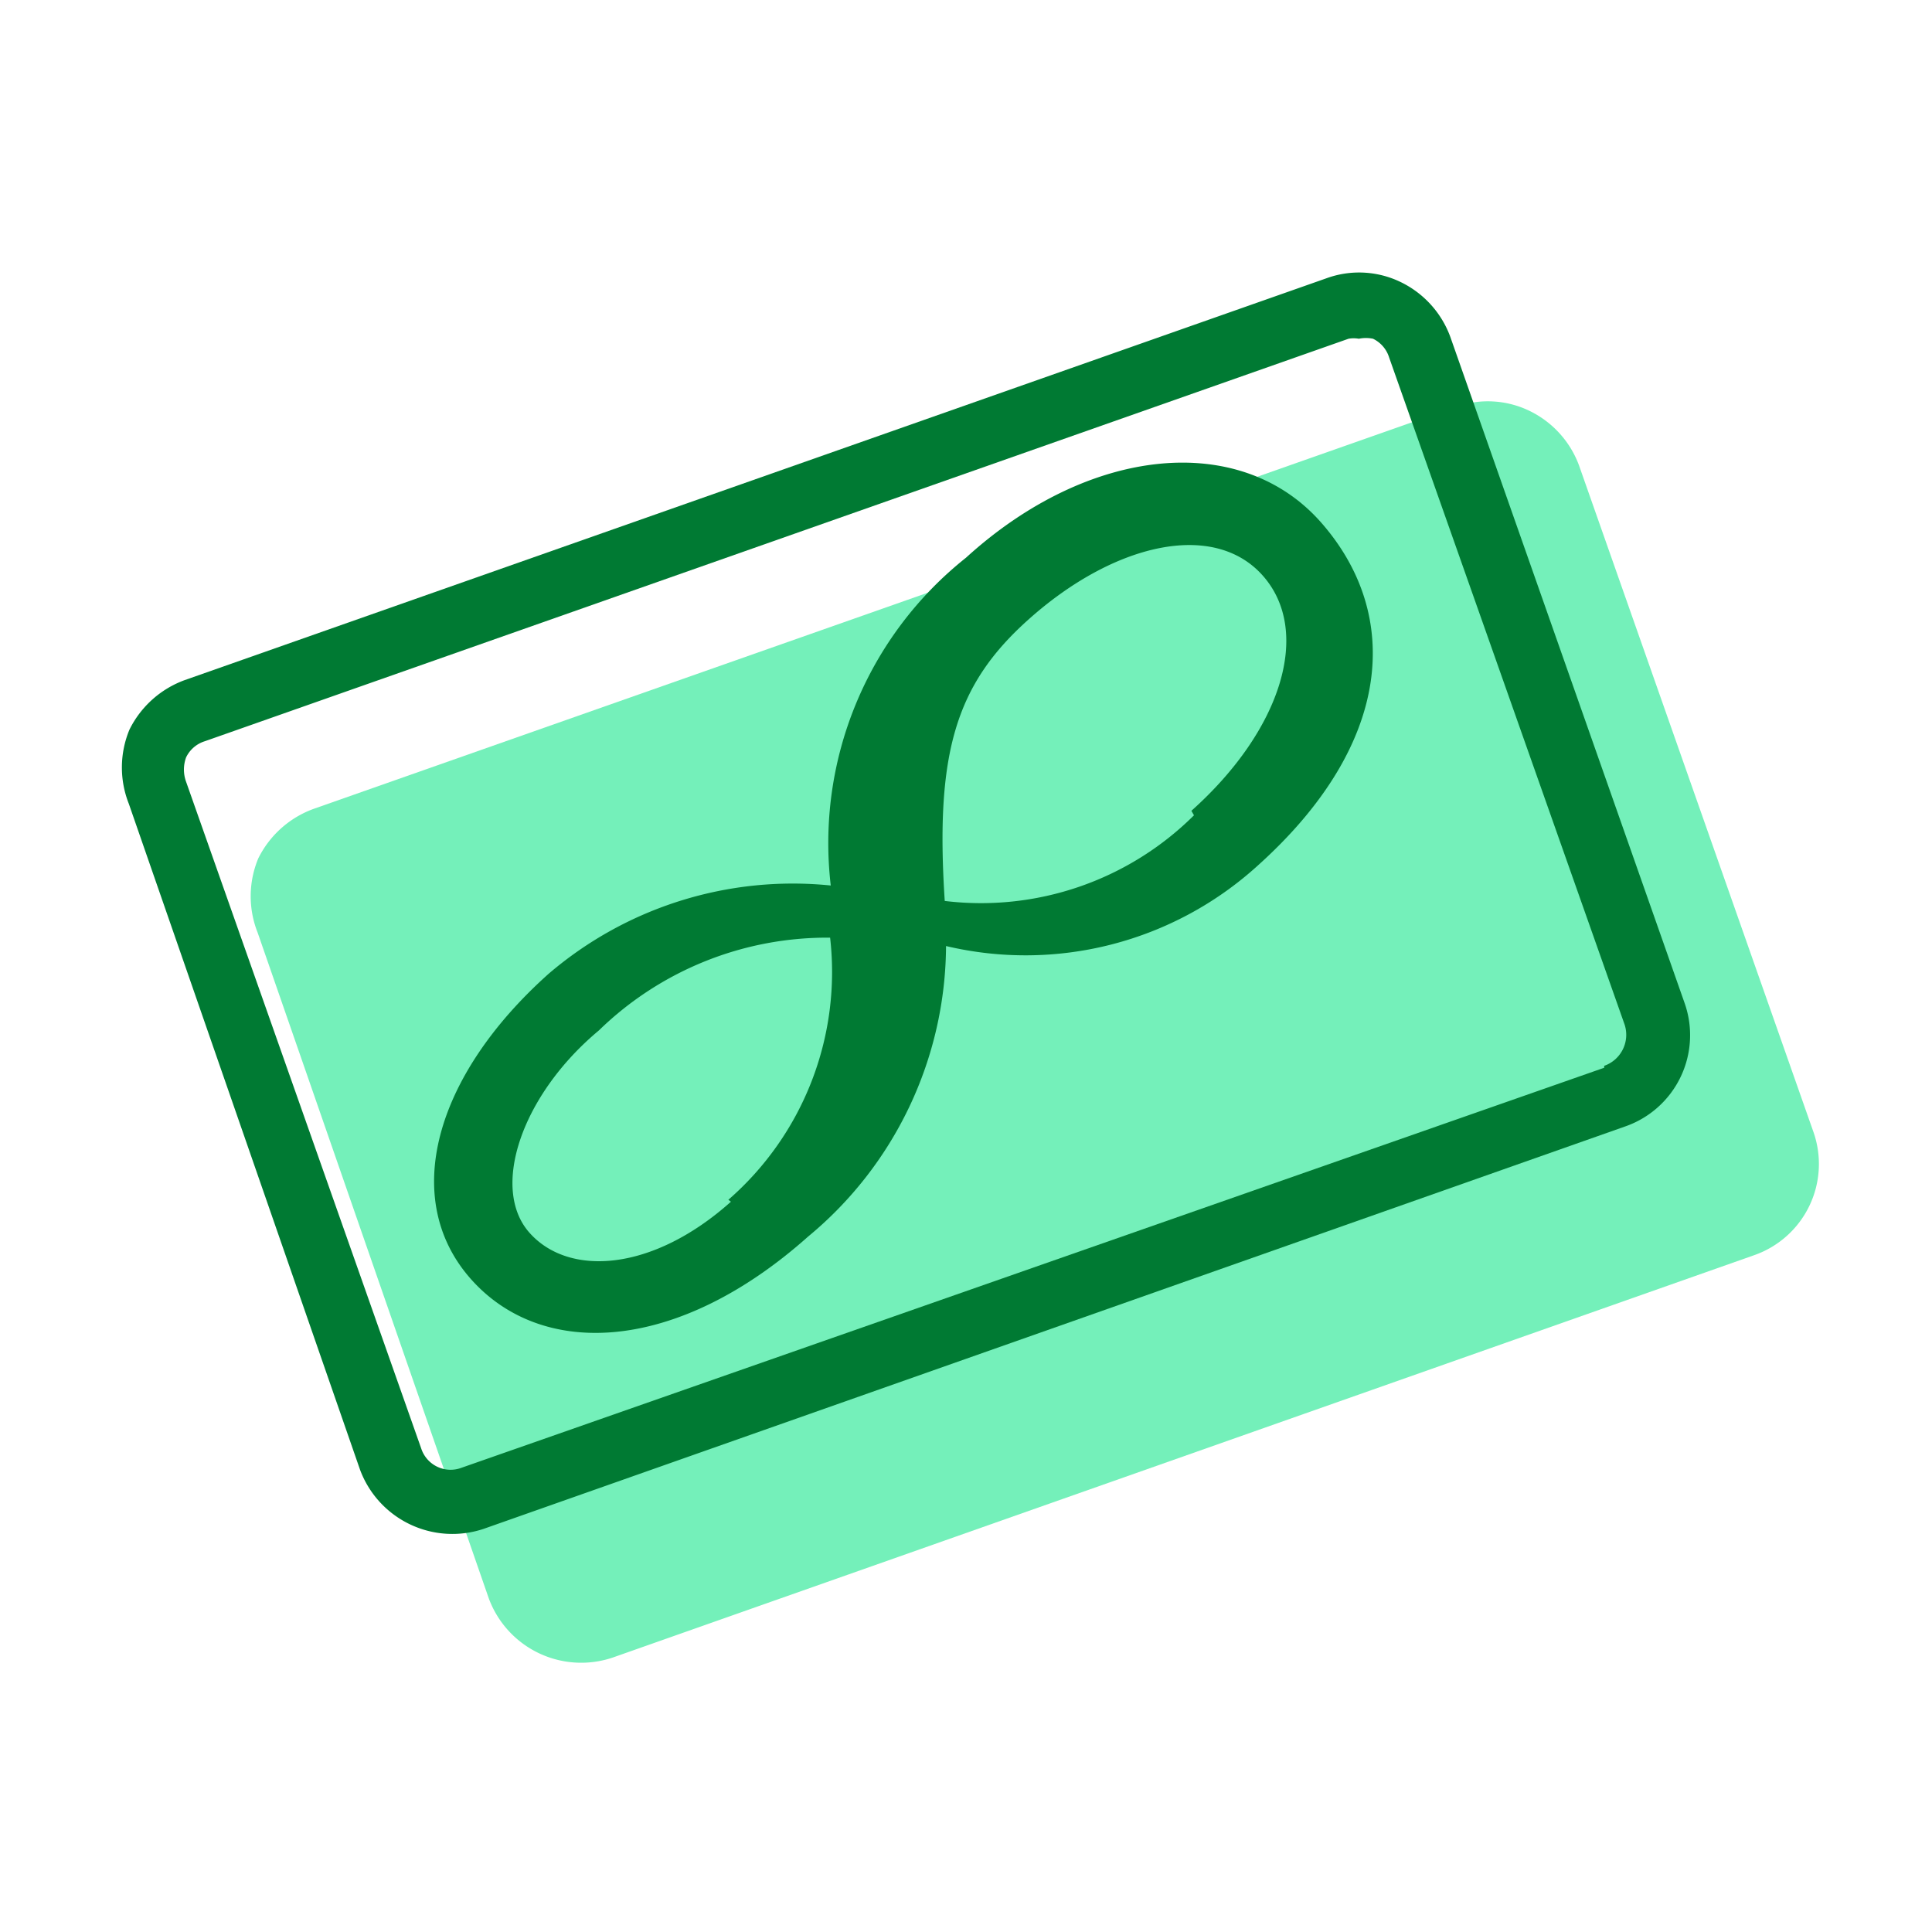
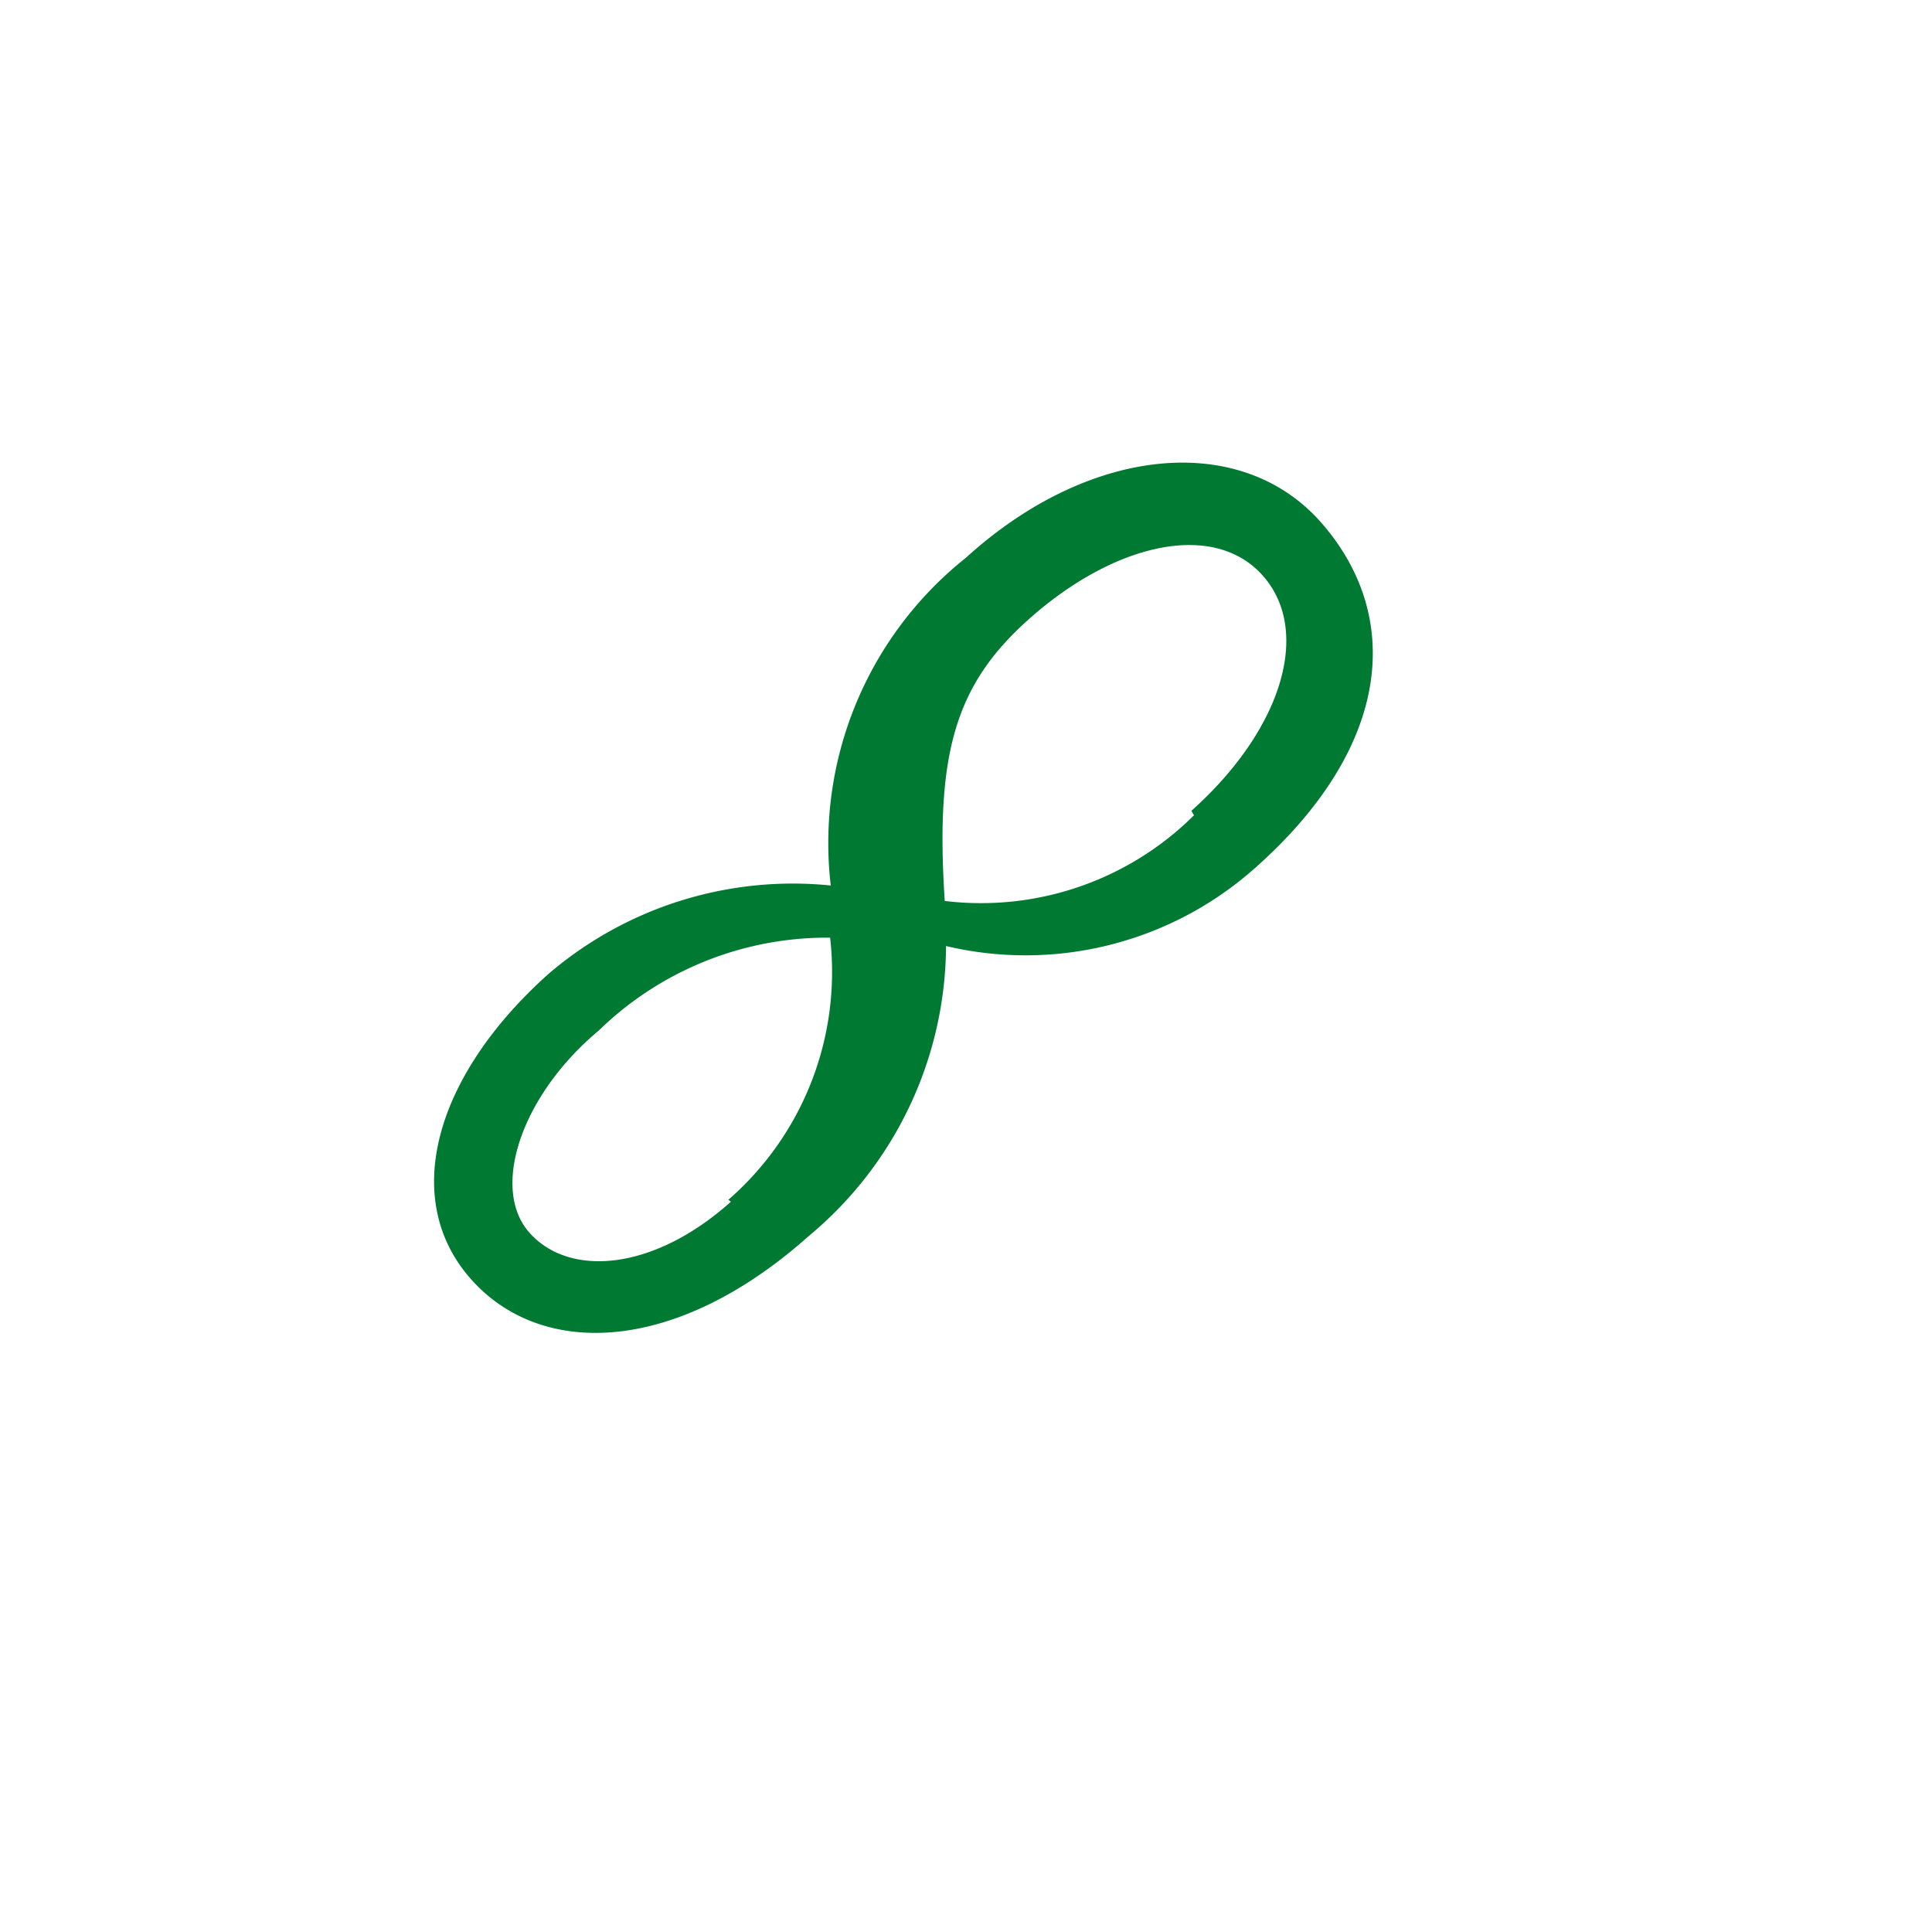
<svg xmlns="http://www.w3.org/2000/svg" id="Layer_1" data-name="Layer 1" viewBox="0 0 30 30">
  <defs>
    <style>.cls-1{fill:#74f0ba;}.cls-2{fill:#007a33;}.cls-3{fill:none;}</style>
  </defs>
-   <path class="cls-1" d="M28.16,17.58,24.52,7.23a1.53,1.53,0,0,0-.77-.85,1.48,1.48,0,0,0-1.15-.06L4.87,12.56a1.55,1.55,0,0,0-.86.77A1.53,1.53,0,0,0,4,14.48L7.59,24.82a1.53,1.53,0,0,0,1.92.92l17.73-6.25A1.5,1.5,0,0,0,28.16,17.58Z" />
-   <path class="cls-2" d="M26.16,15.58,22.52,5.23a1.53,1.53,0,0,0-.77-.85,1.48,1.48,0,0,0-1.15-.06L2.87,10.56a1.55,1.55,0,0,0-.86.77A1.53,1.53,0,0,0,2,12.48L5.59,22.82a1.53,1.53,0,0,0,1.92.92l17.73-6.25A1.5,1.5,0,0,0,26.16,15.58Zm-1.25,1L7.17,22.79a.48.48,0,0,1-.63-.3L2.89,12.14a.55.55,0,0,1,0-.38.48.48,0,0,1,.29-.25L20.94,5.26a.45.45,0,0,1,.16,0,.54.54,0,0,1,.22,0,.48.48,0,0,1,.25.29l3.65,10.34A.51.51,0,0,1,24.91,16.55Z" />
  <path class="cls-2" d="M15,8.66a5.66,5.66,0,0,0-2.1,5.09,5.83,5.83,0,0,0-4.38,1.37c-1.78,1.59-2.31,3.51-1.2,4.75s3.2,1.14,5.23-.67a5.89,5.89,0,0,0,2.14-4.51,5.36,5.36,0,0,0,4.83-1.24c2.11-1.89,2.25-3.9,1-5.33S16.91,6.92,15,8.66Zm-3.65,10c-1.22,1.09-2.52,1.17-3.13.48S8.1,17,9.3,16a5.08,5.08,0,0,1,3.59-1.44A4.69,4.69,0,0,1,11.31,18.63Zm7.19-6a4.69,4.69,0,0,1-3.87,1.33c-.15-2.3.17-3.36,1.3-4.37,1.33-1.19,2.88-1.54,3.64-.68S19.91,11.33,18.5,12.59Z" />
-   <rect class="cls-3" x="-0.01" y="-0.06" width="30" height="30" />
</svg>